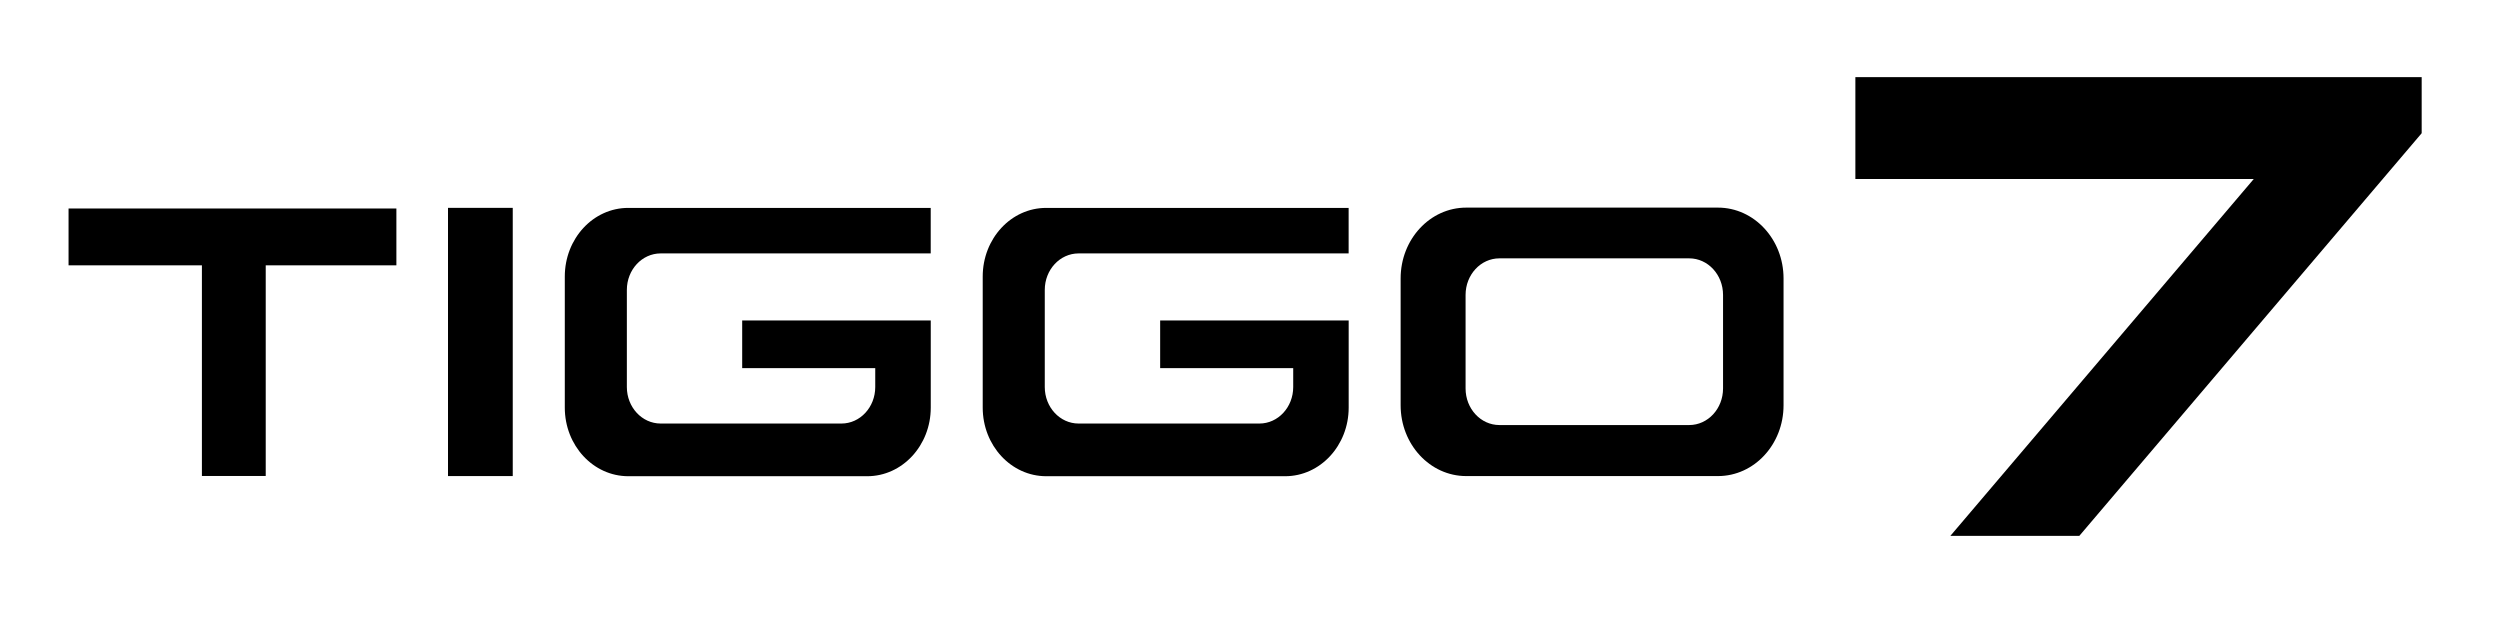
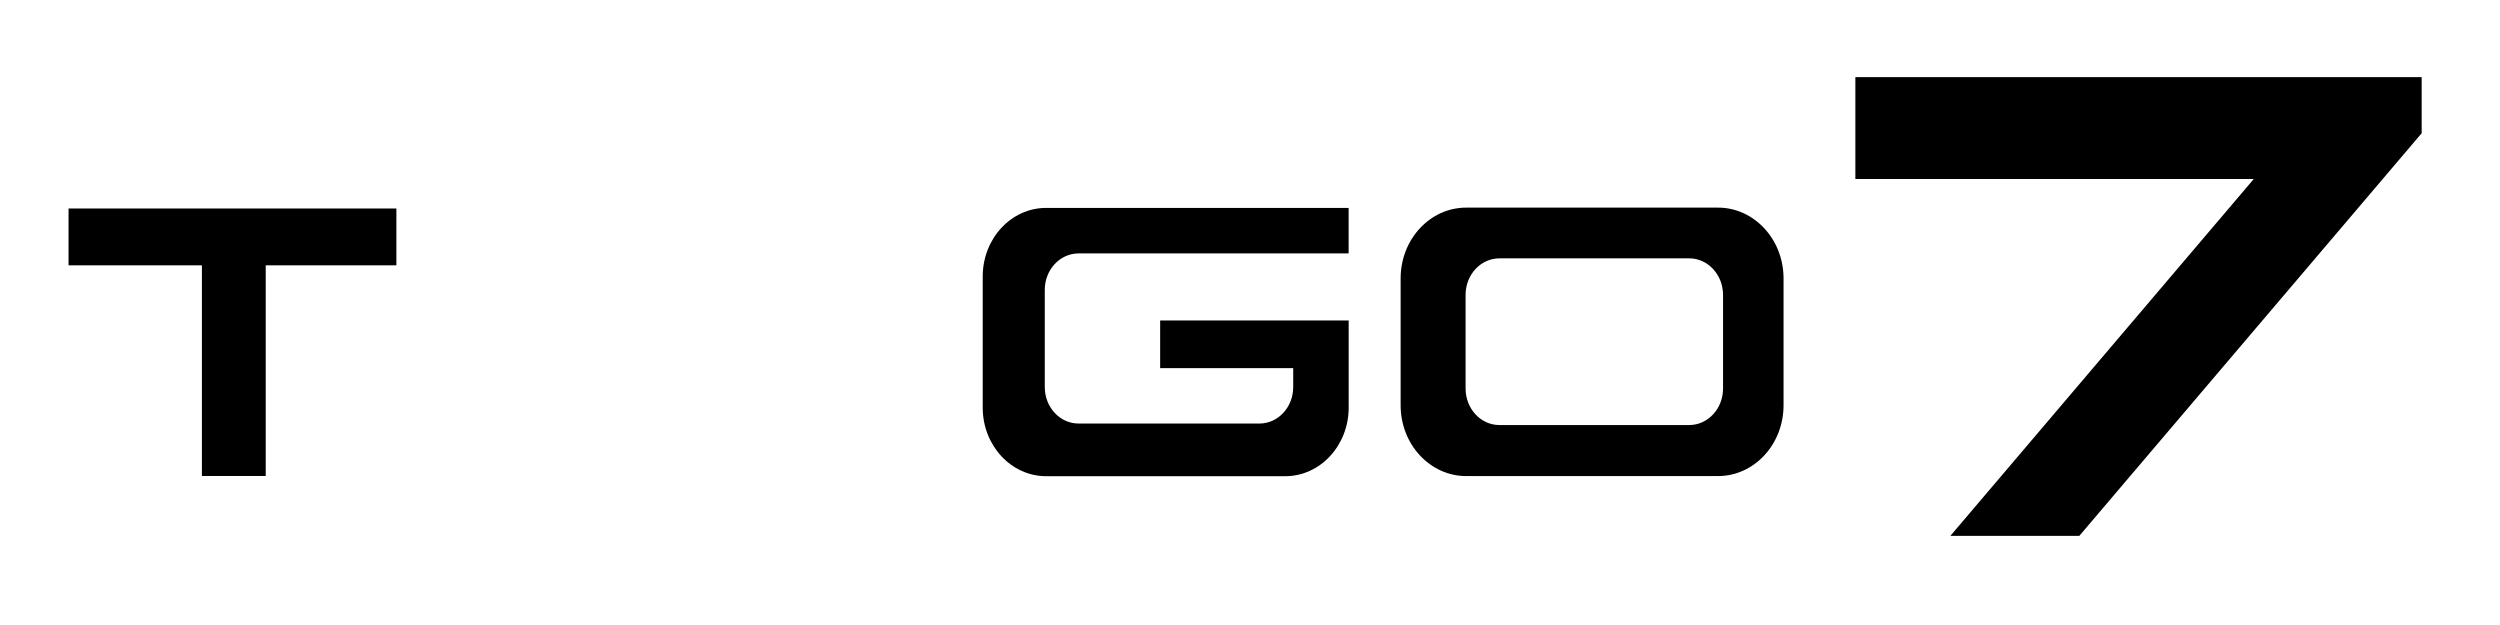
<svg xmlns="http://www.w3.org/2000/svg" version="1.1" id="Layer_1" x="0px" y="0px" viewBox="0 0 512 128" style="enable-background:new 0 0 512 128;" xml:space="preserve">
  <g>
    <polygon points="14.04,54.34 41.35,54.34 41.35,97.48 54.42,97.48 54.42,54.34 81.18,54.34 81.18,42.7 14.04,42.7  " />
-     <rect x="91.75" y="42.57" width="13.26" height="54.93" />
    <path d="M201.26,56.63v26.85c0,7.76,5.82,14.05,13.01,14.05h48.93c7.18,0,13.01-6.29,13.01-14.05V65.63h-11.35h-3.86H237.6v9.77   h27.25v3.87c0,4.13-3.1,7.47-6.92,7.47h-37.04c-3.82,0-6.92-3.34-6.92-7.47v-19.9c0-4.13,3.1-7.47,6.92-7.47h40.1h3.86h11.35v-9.32   h-61.94C207.08,42.57,201.26,48.86,201.26,56.63z" />
-     <path d="M115.67,56.63v26.85c0,7.76,5.82,14.05,13.01,14.05h48.93c7.18,0,13.01-6.29,13.01-14.05V65.63h-11.35h-3.86H152v9.77   h27.25v3.87c0,4.13-3.1,7.47-6.92,7.47H135.3c-3.82,0-6.92-3.34-6.92-7.47v-19.9c0-4.13,3.1-7.47,6.92-7.47h40.1h3.86h11.35v-9.32   h-61.94C121.49,42.57,115.67,48.86,115.67,56.63z" />
    <path d="M351.84,42.52h-51.56c-7.42,0-13.43,6.49-13.43,14.5V83c0,8.01,6.01,14.5,13.43,14.5h51.56c7.42,0,13.43-6.49,13.43-14.5   V57.02C365.27,49.01,359.25,42.52,351.84,42.52z M352.88,79.56c0,4.14-3.1,7.49-6.93,7.49h-38.87c-3.83,0-6.93-3.35-6.93-7.49V60.4   c0-4.14,3.1-7.49,6.93-7.49h38.87c3.83,0,6.93,3.35,6.93,7.49V79.56z" />
    <polygon points="495.96,15.8 482.56,15.8 479.31,15.8 466.43,15.8 461.78,15.8 379.98,15.8 379.98,36.66 461.57,36.66    399.44,109.74 425.85,109.74 495.96,27.28  " />
  </g>
</svg>